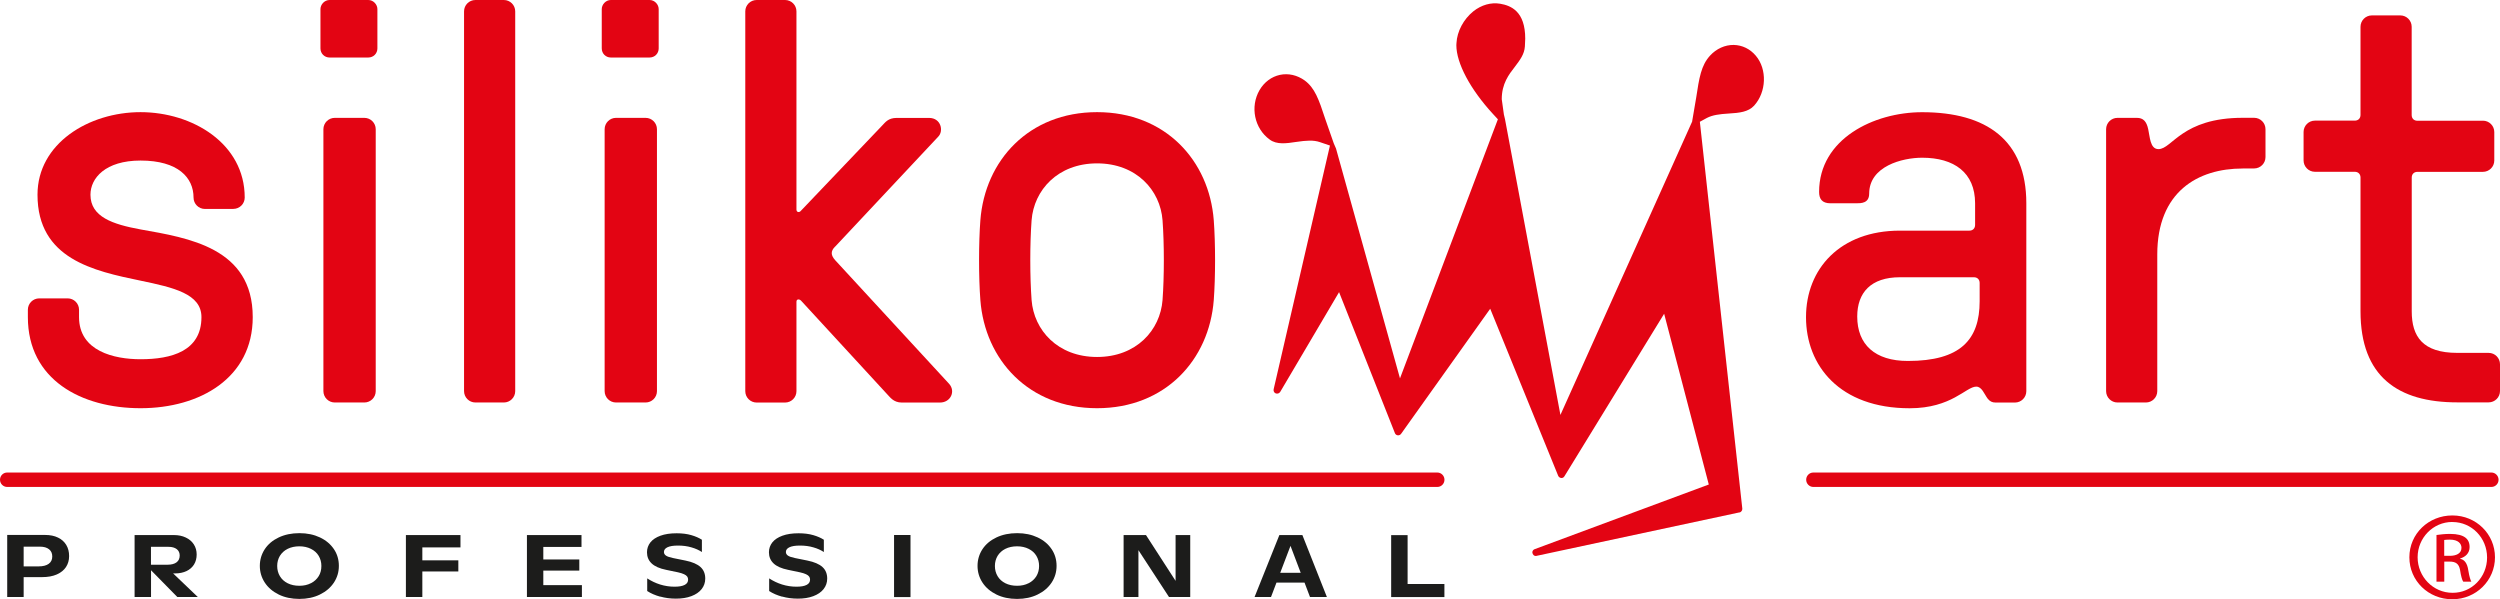
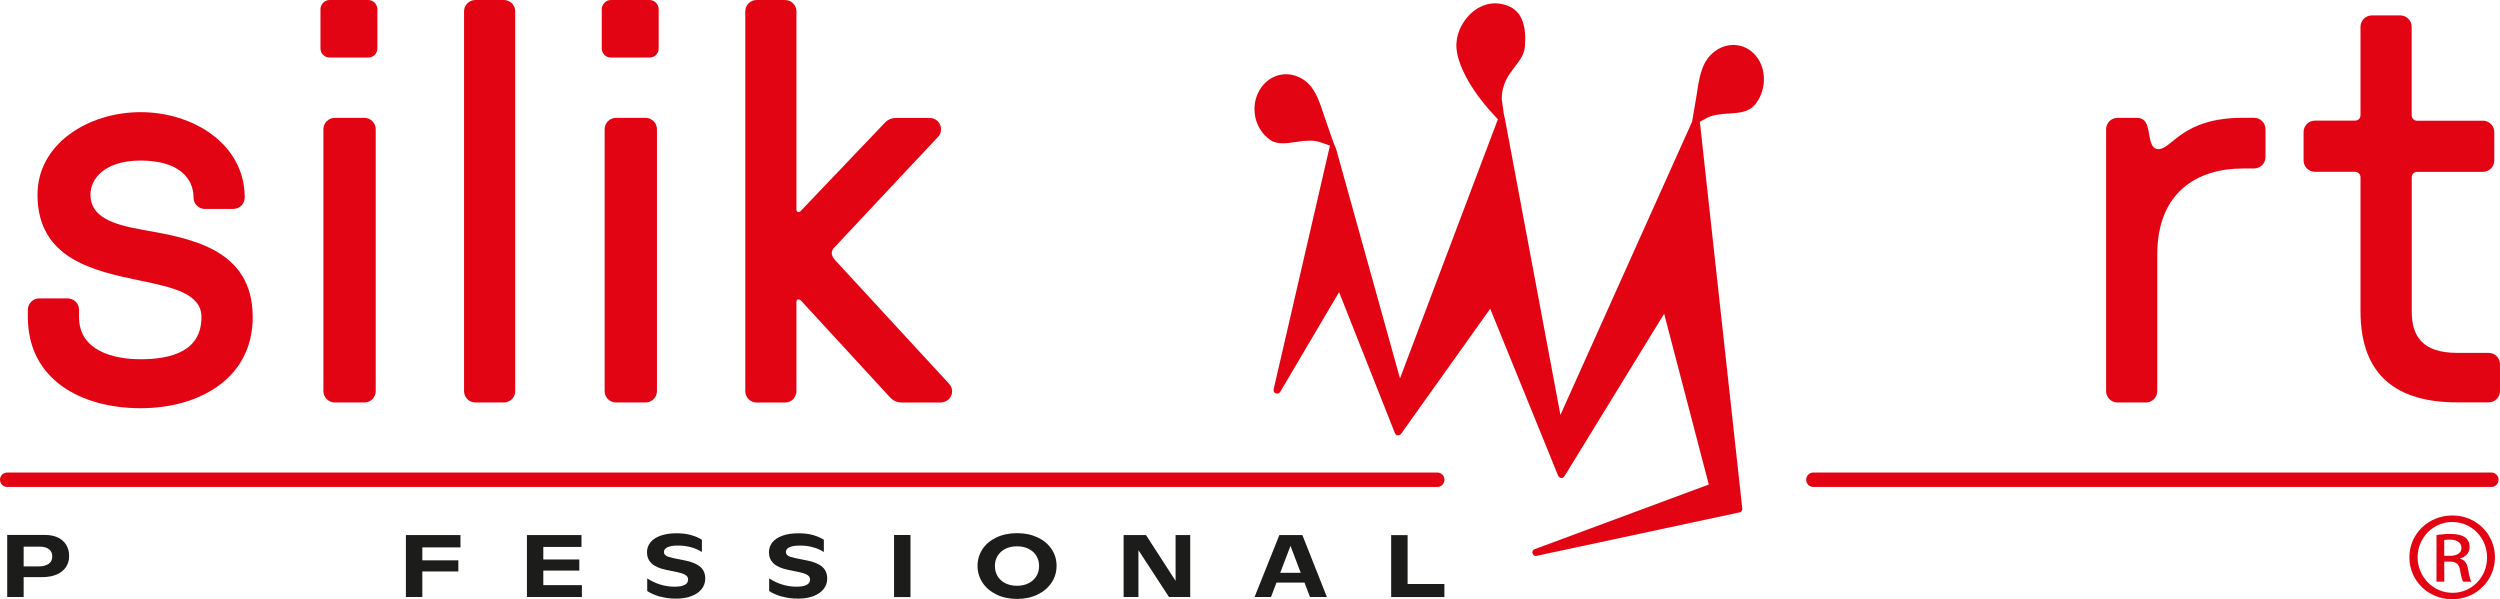
<svg xmlns="http://www.w3.org/2000/svg" id="Livello_1" viewBox="0 0 433.36 103.89">
  <defs>
    <style>.cls-1{fill:#e30413;}.cls-2{fill:#1c1c1b;}</style>
  </defs>
  <path class="cls-1" d="M293.3,21.18l.73-4.29c.51-3.35.84-5.56,2.4-7.25,1.1-1.2,2.59-1.87,4.1-1.85,1.48.03,2.84.69,3.83,1.87,1.99,2.34,1.85,6.3-.3,8.66-1,1.08-2.51,1.25-4.38,1.36-1.65.1-2.81.26-3.79.76l-1.23.67,7.36,67.06c.01.16-.03.31-.16.46-.11.14-.25.21-.42.21l-35.2,7.54c-.3.02-.57-.22-.62-.62,0-.27.2-.53.48-.59l30.11-11.18-7.74-29.6s-17.28,28.18-17.29,28.18c-.13.21-.33.31-.55.29-.24-.03-.44-.17-.53-.39l-11.78-28.95-15.44,21.67c-.14.2-.36.3-.59.27-.23-.03-.41-.17-.49-.38l-9.68-24.44-2.11,3.58s-8.1,13.73-8.09,13.71c-.16.26-.49.38-.79.26-.26-.1-.42-.41-.35-.71l9.76-42.25-1.74-.59c-1.11-.38-2.31-.3-4.15-.03-1.64.25-3.34.5-4.56-.42-2.65-1.92-3.42-5.69-1.76-8.56.81-1.39,2.07-2.33,3.54-2.65,1.47-.31,2.99.04,4.29.97,1.75,1.29,2.45,3.26,3.56,6.66,0,0,1.41,4.03,1.48,4.24l.39.9,11.09,39.84,16.97-44.91-.85-.92c-3.95-4.29-6.35-8.81-6.35-11.93,0-.12,0-.23.02-.35.1-2.04,1.23-4.15,2.93-5.52,1.4-1.11,3.06-1.58,4.65-1.31,1.86.32,4.34,1.3,4.34,6.05,0,0-.05,1.2-.06,1.35-.08,1.35-.87,2.38-1.7,3.48-1.08,1.39-2.31,2.97-2.31,5.67,0,0,.34,2.36.37,2.65l.19.8,9.61,51.28,22.81-50.8Z" />
  <path class="cls-2" d="M10.06,93.19c.63.3,1.1.73,1.43,1.28.33.55.49,1.19.49,1.92s-.18,1.35-.54,1.9c-.36.55-.9.98-1.6,1.29-.71.31-1.55.46-2.54.46h-3.2v3.45H1.25v-10.76h6.56c.87,0,1.62.15,2.25.46ZM8.45,97.73c.41-.3.61-.72.61-1.27s-.19-.95-.56-1.25c-.38-.3-.9-.45-1.58-.45h-2.82v3.42h2.59c.77,0,1.35-.15,1.76-.45Z" />
-   <path class="cls-2" d="M30.74,103.49l-4.56-4.64v4.64h-2.85v-10.74h6.81c.78,0,1.47.14,2.07.43.6.28,1.06.68,1.39,1.19.33.51.49,1.1.49,1.75s-.15,1.23-.45,1.72c-.3.49-.74.88-1.3,1.15-.57.27-1.24.41-2,.41h-.33l4.28,4.09h-3.55ZM26.18,97.89h2.86c.68,0,1.2-.14,1.56-.41s.55-.67.55-1.18c0-.47-.17-.84-.51-1.11-.34-.26-.81-.4-1.43-.4h-3.04v3.1Z" />
-   <path class="cls-2" d="M48.32,103.06c-1.04-.51-1.85-1.2-2.42-2.07-.57-.87-.86-1.84-.86-2.9s.29-2.03.86-2.9c.57-.86,1.38-1.54,2.42-2.03,1.04-.49,2.23-.74,3.58-.74s2.52.25,3.56.74c1.04.49,1.84,1.17,2.42,2.03.58.86.86,1.83.86,2.9s-.29,2.03-.86,2.9c-.58.87-1.38,1.56-2.43,2.07-1.04.51-2.23.76-3.56.76s-2.53-.25-3.57-.76ZM53.9,101.1c.58-.3,1.02-.71,1.34-1.22s.47-1.11.47-1.77-.16-1.24-.47-1.76-.76-.92-1.34-1.21c-.58-.29-1.25-.44-2.01-.44s-1.45.15-2.03.44c-.58.29-1.02.7-1.34,1.21-.31.52-.47,1.1-.47,1.76s.16,1.25.47,1.77c.31.52.76.93,1.34,1.22.58.29,1.25.44,2.03.44s1.43-.15,2.01-.45Z" />
  <path class="cls-2" d="M73.21,94.89v2.24h6.24v1.93h-6.24v4.43h-2.85v-10.74h9.46v2.14h-6.62Z" />
  <path class="cls-2" d="M100.87,101.44v2.05h-9.53v-10.74h9.46v2.06h-6.62v2.17h6.24v1.93h-6.24v2.52h6.68Z" />
  <path class="cls-2" d="M114.44,103.43c-.86-.24-1.61-.56-2.25-.98v-2.19c.7.45,1.44.81,2.24,1.06.8.25,1.63.38,2.49.38.78,0,1.36-.1,1.76-.31.4-.2.6-.51.6-.92,0-.2-.05-.38-.16-.53-.11-.15-.28-.28-.54-.4-.25-.12-.6-.23-1.04-.33l-2.06-.43c-1.15-.23-2-.61-2.53-1.12-.54-.51-.8-1.16-.8-1.93,0-.64.2-1.21.59-1.71.39-.49.98-.88,1.75-1.16.77-.28,1.7-.42,2.8-.42.97,0,1.82.11,2.54.32.73.21,1.34.48,1.84.8v2.13c-.5-.33-1.11-.61-1.82-.81-.71-.21-1.48-.31-2.32-.31s-1.41.1-1.82.29c-.41.19-.62.47-.62.82,0,.26.12.47.35.63.23.16.63.3,1.21.42l2.17.44c1.19.24,2.06.62,2.61,1.12.55.5.82,1.17.82,2,0,.69-.21,1.3-.63,1.83-.42.53-1.01.93-1.78,1.22-.77.29-1.66.43-2.68.43-.96,0-1.86-.12-2.72-.36Z" />
  <path class="cls-2" d="M135.58,103.43c-.86-.24-1.61-.56-2.25-.98v-2.19c.7.45,1.44.81,2.24,1.06.8.25,1.63.38,2.49.38.78,0,1.36-.1,1.76-.31.4-.2.6-.51.6-.92,0-.2-.05-.38-.16-.53-.11-.15-.28-.28-.54-.4-.25-.12-.6-.23-1.04-.33l-2.06-.43c-1.15-.23-2-.61-2.53-1.12-.54-.51-.8-1.16-.8-1.93,0-.64.2-1.21.59-1.71.39-.49.98-.88,1.75-1.16.77-.28,1.7-.42,2.8-.42.97,0,1.82.11,2.54.32.73.21,1.34.48,1.84.8v2.13c-.5-.33-1.11-.61-1.82-.81-.71-.21-1.48-.31-2.32-.31s-1.41.1-1.82.29c-.41.19-.62.47-.62.82,0,.26.12.47.35.63.23.16.63.3,1.21.42l2.17.44c1.19.24,2.06.62,2.61,1.12.55.5.82,1.17.82,2,0,.69-.21,1.3-.63,1.83-.42.53-1.01.93-1.78,1.22-.77.29-1.66.43-2.68.43-.96,0-1.86-.12-2.72-.36Z" />
  <path class="cls-2" d="M154.98,92.74h2.85v10.76h-2.85v-10.76Z" />
  <path class="cls-2" d="M172.73,103.06c-1.04-.51-1.85-1.2-2.42-2.07-.57-.87-.86-1.84-.86-2.9s.29-2.03.86-2.9c.57-.86,1.38-1.54,2.42-2.03,1.04-.49,2.23-.74,3.58-.74s2.52.25,3.56.74c1.04.49,1.84,1.17,2.42,2.03.58.86.86,1.83.86,2.9s-.29,2.03-.86,2.9c-.58.87-1.38,1.56-2.43,2.07-1.04.51-2.23.76-3.56.76s-2.53-.25-3.57-.76ZM178.31,101.1c.58-.3,1.02-.71,1.34-1.22.31-.52.47-1.11.47-1.77s-.16-1.24-.47-1.76-.76-.92-1.34-1.21c-.58-.29-1.25-.44-2.01-.44s-1.45.15-2.03.44c-.58.29-1.02.7-1.34,1.21-.31.52-.47,1.1-.47,1.76s.16,1.25.47,1.77c.31.52.76.93,1.34,1.22.58.29,1.25.44,2.03.44s1.43-.15,2.01-.45Z" />
  <path class="cls-2" d="M206.32,92.75v10.74h-3.68l-5.3-8.12v8.12h-2.57v-10.74h3.88l5.13,7.94v-7.94h2.54Z" />
  <path class="cls-2" d="M226.11,100.99h-4.84l-.95,2.5h-2.85l4.3-10.74h3.99l4.25,10.74h-2.93l-.95-2.5ZM225.47,99.29l-1.77-4.67-1.78,4.67h3.55Z" />
  <path class="cls-2" d="M250.38,101.22v2.28h-9.23v-10.74h2.85v8.47h6.39Z" />
  <path class="cls-1" d="M425.12,89.35c4.1,0,7.37,3.23,7.37,7.25s-3.27,7.28-7.4,7.28-7.44-3.19-7.44-7.28,3.34-7.25,7.44-7.25h.03ZM425.08,90.48c-3.3,0-6,2.74-6,6.12s2.7,6.16,6.04,6.16c3.33.03,6-2.71,6-6.12s-2.67-6.15-6-6.15h-.03ZM423.69,100.83h-1.34v-8.09c.7-.09,1.37-.19,2.37-.19,1.27,0,2.1.25,2.6.61.5.36.77.9.77,1.68,0,1.06-.74,1.71-1.63,1.97v.06c.73.13,1.23.77,1.4,1.97.2,1.25.4,1.74.53,1.99h-1.4c-.2-.26-.4-1-.56-2.06-.2-1.03-.73-1.42-1.8-1.42h-.93v3.48ZM423.69,96.35h.96c1.1,0,2.03-.39,2.03-1.39,0-.71-.54-1.42-2.03-1.42-.44,0-.74.03-.96.06v2.74Z" />
  <path class="cls-1" d="M40.45,36.22h-4.93c-1.09,0-1.97-.89-1.97-1.97,0-3.45-2.67-6.42-9.18-6.42-6.12,0-8.69,3.06-8.69,5.92,0,3.85,3.85,5.13,8.69,6.02,8.29,1.48,19.44,3.16,19.44,15.2,0,10.56-9.18,15.79-19.44,15.79s-19.54-4.93-19.54-15.79v-1.28c0-1.09.89-1.97,1.97-1.97h4.93c1.09,0,1.97.89,1.97,1.97v1.28c0,5.92,6.12,7.3,10.66,7.3,5.33,0,10.56-1.38,10.56-7.3,0-4.05-4.84-5.13-10.56-6.32-8.09-1.68-17.86-3.75-17.86-14.9,0-8.88,8.88-14.31,17.86-14.31s18.06,5.43,18.06,14.8c0,1.09-.89,1.97-1.97,1.97Z" />
  <path class="cls-1" d="M65.42,8.39c0,.89-.69,1.58-1.58,1.58h-6.71c-.89,0-1.58-.69-1.58-1.58V1.58c0-.79.69-1.58,1.58-1.58h6.71c.89,0,1.58.79,1.58,1.58v6.81ZM65.13,67.8c0,1.09-.89,1.97-1.97,1.97h-5.13c-1.09,0-1.97-.89-1.97-1.97V22.4c0-1.09.89-1.97,1.97-1.97h5.13c1.09,0,1.97.89,1.97,1.97v45.4Z" />
  <path class="cls-1" d="M89.31,67.8c0,1.09-.89,1.97-1.97,1.97h-4.93c-1.09,0-1.97-.89-1.97-1.97V1.97c0-1.09.89-1.97,1.97-1.97h4.93c1.09,0,1.97.89,1.97,1.97v65.83Z" />
  <path class="cls-1" d="M114.18,8.39c0,.89-.69,1.58-1.58,1.58h-6.71c-.89,0-1.58-.69-1.58-1.58V1.58c0-.79.69-1.58,1.58-1.58h6.71c.89,0,1.58.79,1.58,1.58v6.81ZM113.88,67.8c0,1.09-.89,1.97-1.97,1.97h-5.13c-1.09,0-1.97-.89-1.97-1.97V22.4c0-1.09.89-1.97,1.97-1.97h5.13c1.09,0,1.97.89,1.97,1.97v45.4Z" />
  <path class="cls-1" d="M144.77,42.73c-.79.79-.79,1.48,0,2.37l19.74,21.42c1.18,1.28.3,3.26-1.58,3.26h-6.61c-1.48,0-2.07-.99-2.57-1.48l-14.9-16.19c-.3-.3-.79-.3-.79.2v15.5c0,1.09-.89,1.97-1.97,1.97h-4.93c-1.09,0-1.97-.89-1.97-1.97V1.97c0-1.09.89-1.97,1.97-1.97h4.93c1.09,0,1.97.89,1.97,1.97v34.35c0,.49.49.59.79.2l14.11-14.8c.49-.49.99-1.28,2.47-1.28h5.62c2.07,0,2.57,2.27,1.58,3.26l-17.86,19.05Z" />
-   <path class="cls-1" d="M169.94,38.19c.79-10.36,8.39-18.75,20.23-18.75s19.44,8.39,20.23,18.75c.3,3.95.3,9.87,0,13.82-.79,10.36-8.39,18.75-20.23,18.75s-19.44-8.39-20.23-18.75c-.3-3.95-.3-9.87,0-13.82ZM178.82,52.01c.4,5.23,4.54,9.87,11.35,9.87s10.95-4.64,11.35-9.87c.3-4.05.3-9.77,0-13.82-.39-5.23-4.54-9.87-11.35-9.87s-10.95,4.64-11.35,9.87c-.3,4.05-.3,9.77,0,13.82Z" />
-   <path class="cls-1" d="M324.01,33.56c0,1.68-1.38,1.68-2.27,1.68h-4.44c-1.48,0-1.97-.79-1.97-1.97,0-9.18,9.47-13.82,17.86-13.82,11.15,0,18.06,4.84,18.06,15.79v32.57c0,1.09-.89,1.97-1.97,1.97h-3.36c-.59,0-.99-.2-1.38-.69-.59-.79-.99-2.07-1.97-2.07-1.78,0-4.24,3.75-11.55,3.75-12.14,0-17.96-7.4-17.96-15.79s5.92-15,16.28-15h12.04c.59,0,.99-.39.99-.99v-3.75c0-5.33-3.65-7.9-9.18-7.9-3.45,0-9.18,1.48-9.18,6.22ZM329.34,48.06c-5.03,0-7.4,2.66-7.4,6.81,0,4.84,3.06,7.7,8.78,7.7,9.08,0,12.44-3.65,12.44-10.36v-3.16c0-.59-.39-.99-.99-.99h-12.83Z" />
  <path class="cls-1" d="M388.75,29.21c-7.8,0-14.8,4.05-14.8,14.9v23.69c0,1.09-.89,1.97-1.97,1.97h-4.93c-1.09,0-1.97-.89-1.97-1.97V22.4c0-1.09.89-1.97,1.97-1.97h3.36c1.09,0,1.68.59,1.97,1.97.3,1.28.3,3.45,1.78,3.45,2.37,0,4.05-5.43,14.61-5.43h1.97c1.09,0,1.97.89,1.97,1.97v4.84c0,1.09-.89,1.97-1.97,1.97h-1.97Z" />
  <path class="cls-1" d="M430.4,20.92c1.09,0,1.97.89,1.97,1.97v4.93c0,1.09-.89,1.97-1.97,1.97h-11.35c-.59,0-.99.39-.99.99v23.19c0,4.34,1.87,7.2,7.9,7.2h5.43c1.09,0,1.97.89,1.97,1.97v4.64c0,1.09-.89,1.97-1.97,1.97h-5.43c-10.26,0-16.78-4.44-16.78-15.79v-23.19c0-.59-.4-.99-.99-.99h-6.91c-1.09,0-1.97-.89-1.97-1.97v-4.93c0-1.09.89-1.97,1.97-1.97h6.91c.59,0,.99-.39.99-.99V4.64c0-1.09.89-1.97,1.97-1.97h4.93c1.09,0,1.97.89,1.97,1.97v15.3c0,.59.39.99.99.99h11.35Z" />
  <path class="cls-1" d="M249.14,84.41H1.24c-.68,0-1.24-.56-1.24-1.25s.55-1.25,1.24-1.25h247.91c.68,0,1.24.56,1.24,1.25s-.55,1.25-1.24,1.25Z" />
  <path class="cls-1" d="M431.87,84.41h-117.54c-.68,0-1.24-.56-1.24-1.25s.55-1.25,1.24-1.25h117.54c.68,0,1.24.56,1.24,1.25s-.55,1.25-1.24,1.25Z" />
</svg>